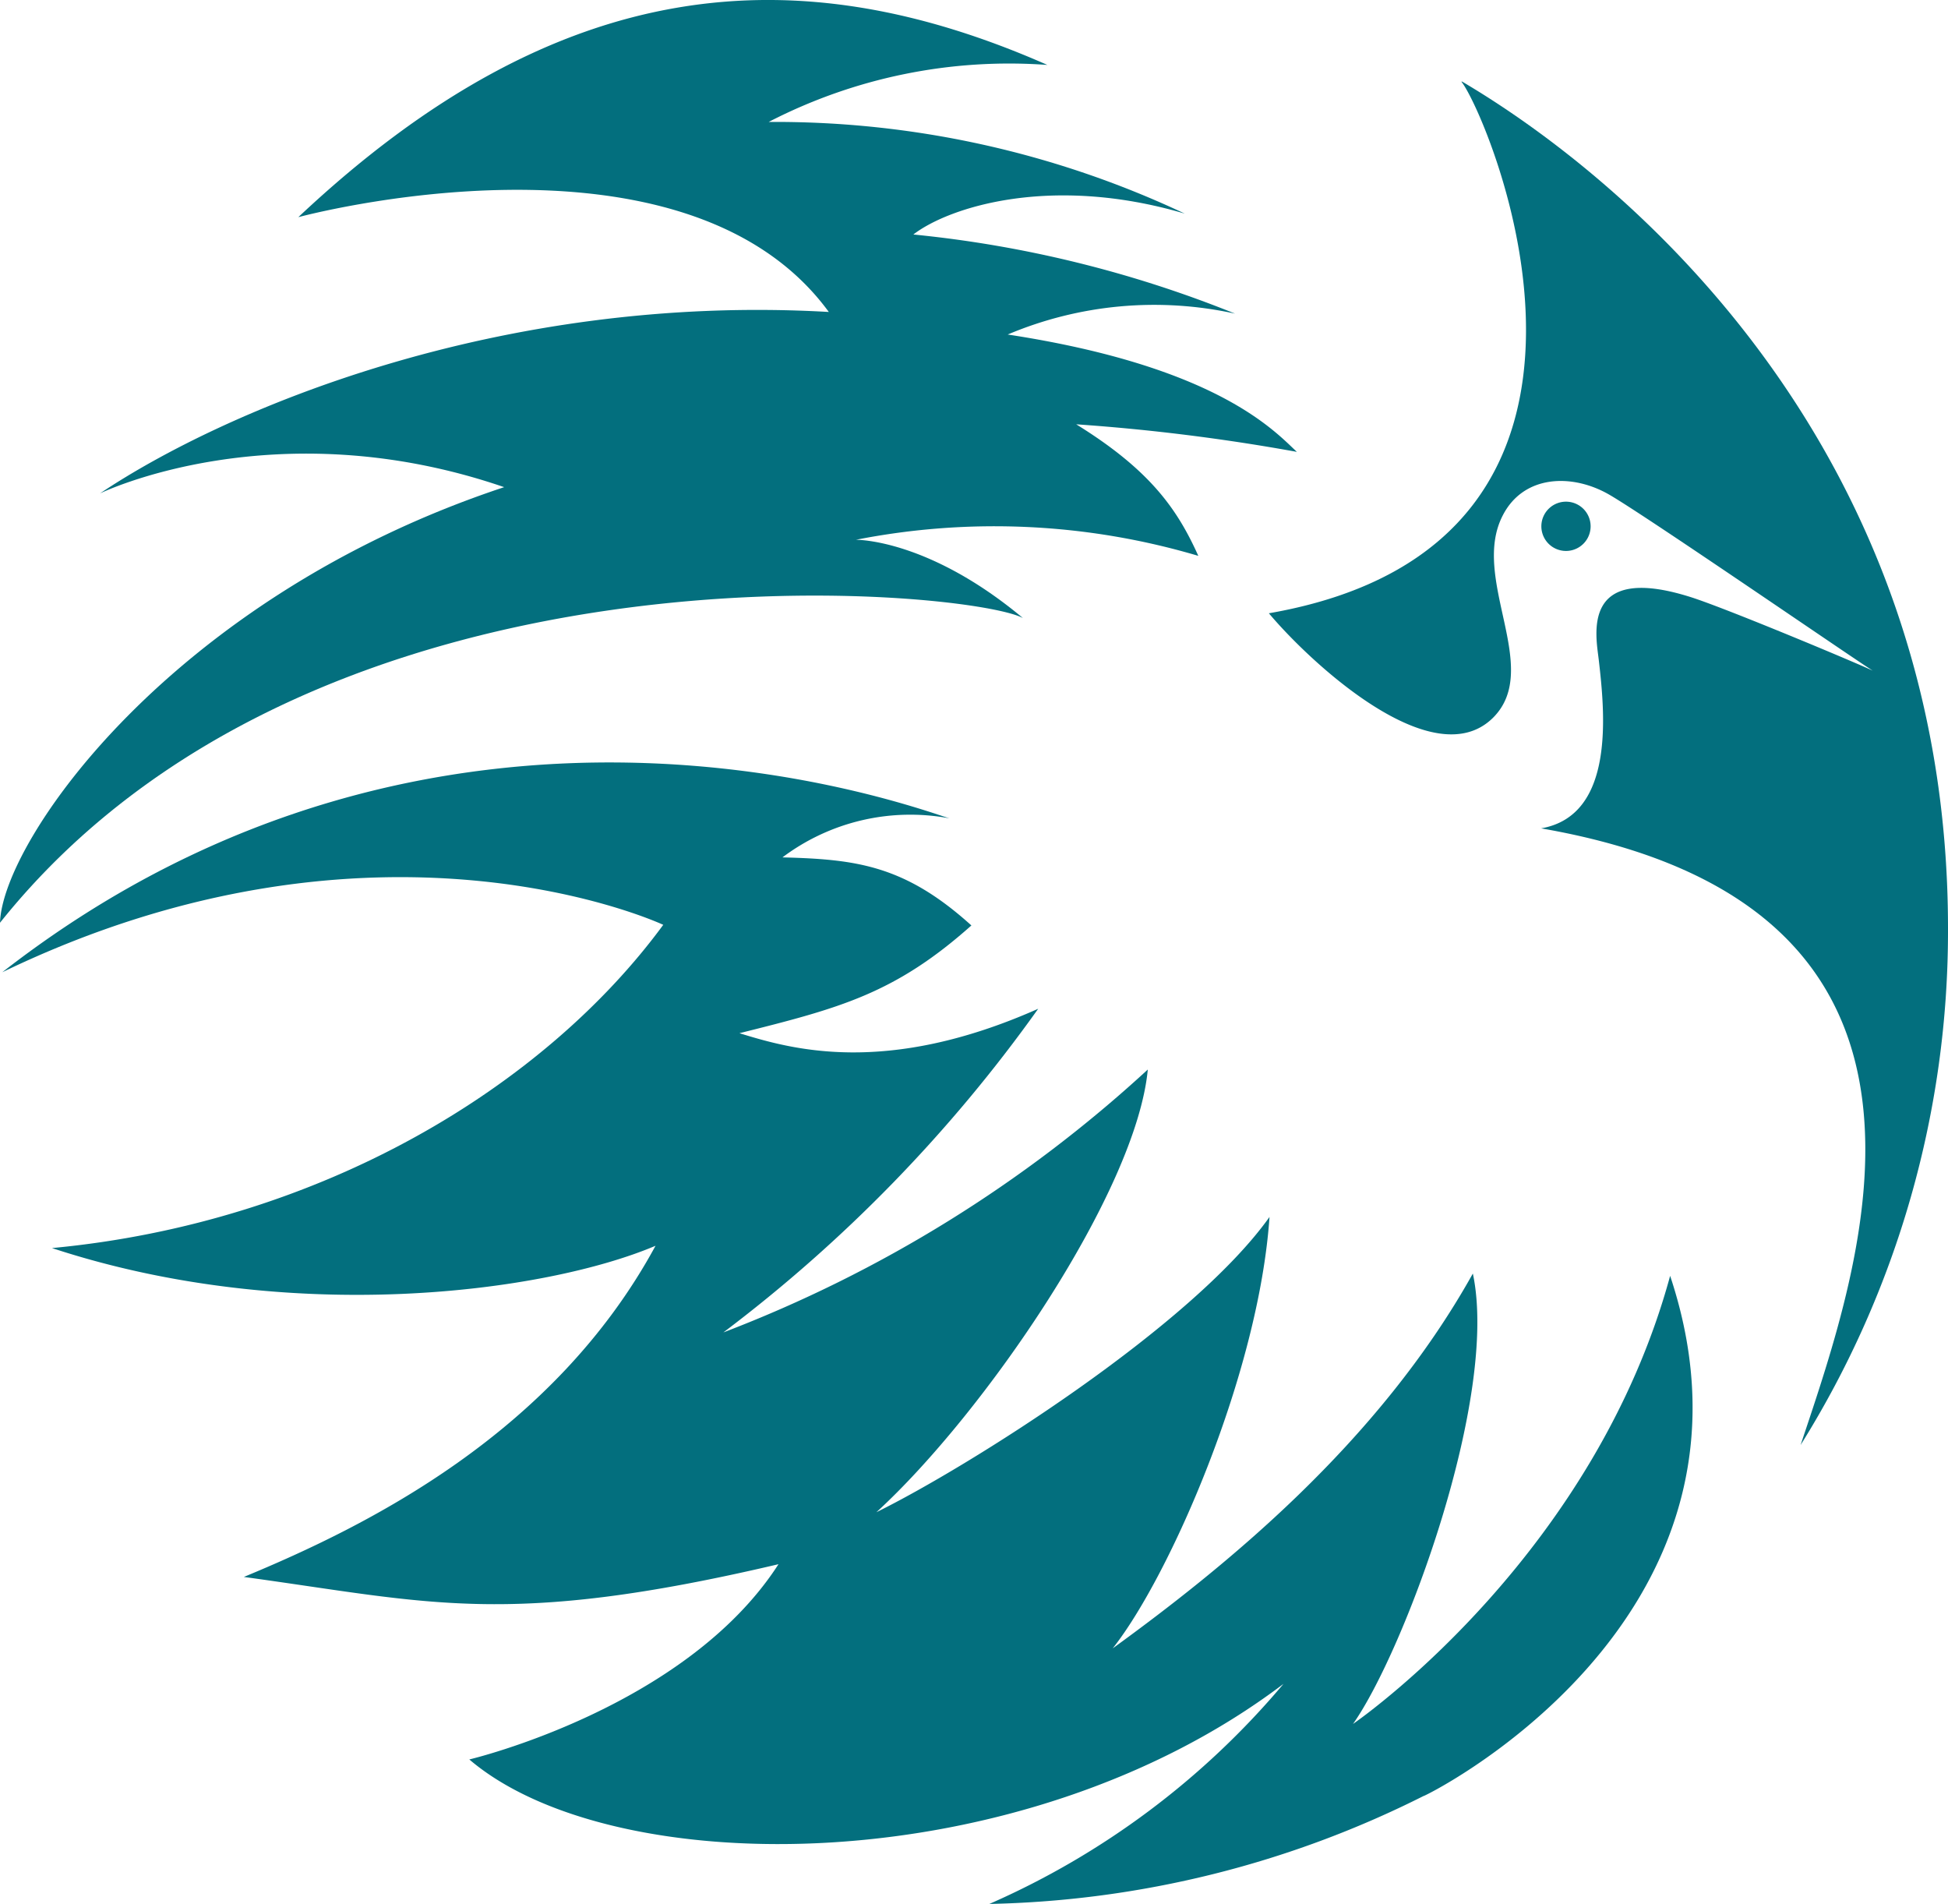
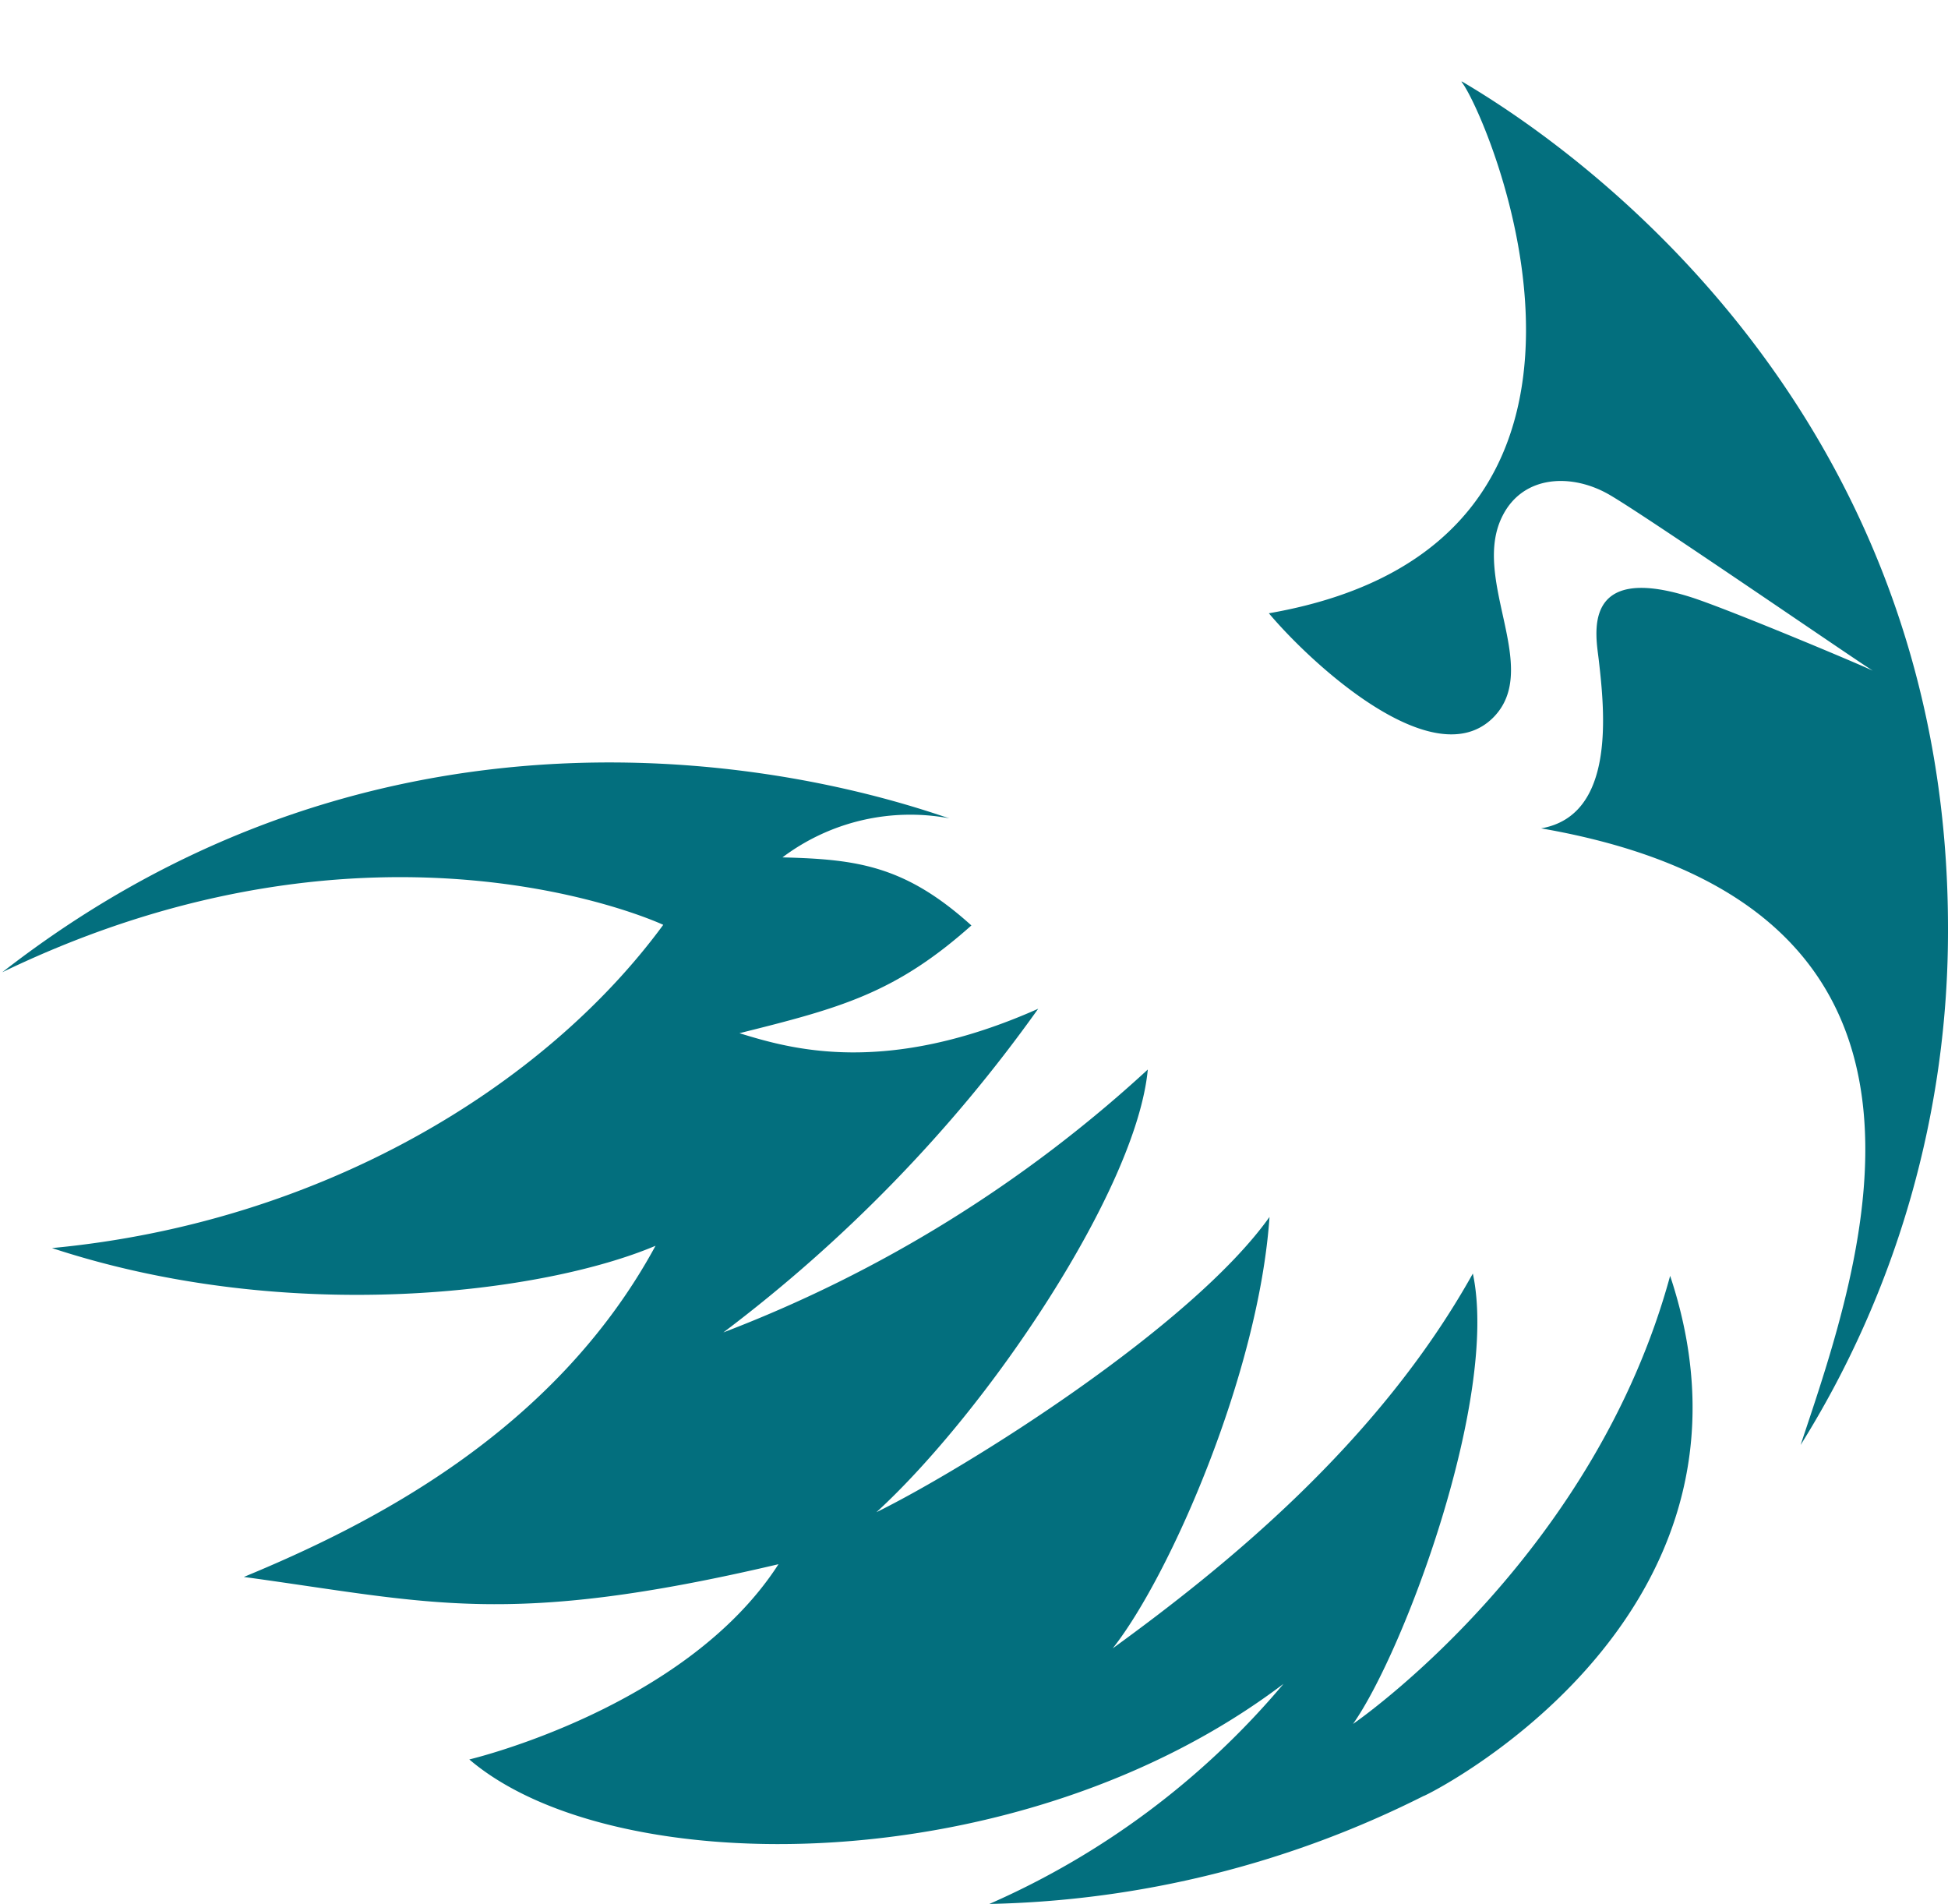
<svg xmlns="http://www.w3.org/2000/svg" width="93.31" height="91.18" viewBox="0 0 93.31 91.18">
-   <path d="M0,44.19C15.29,25.05,46.54,28.24,49,29.6c-4.44-3.71-7.82-3.75-8-3.75a34.34,34.34,0,0,1,16.4.77c-1-2.22-2.29-4.1-5.85-6.3a96.15,96.15,0,0,1,10.57,1.32c-1.07-1-3.83-4.09-13.85-5.62a18.05,18.05,0,0,1,10.89-1,55.78,55.78,0,0,0-15.41-3.79c1.7-1.31,6.6-2.89,13-1A46,46,0,0,0,36.82,5.84,25.1,25.1,0,0,1,50.17,3.11C38.28-2.13,26.84-1.41,14.29,10.4c0,0,18.44-5,25.41,4.54-15.85-.91-29,4.73-34.91,8.69,0,0,8.35-4.08,19.36-.3C8.18,28.62.12,40.27,0,44.19" fill="#036f7e" />
  <path d="M22.48,84.26c6.91,5.9,26.43,5.9,39-3.62A38.73,38.73,0,0,1,47.39,91.18,48.48,48.48,0,0,0,68.21,86C67.72,86.29,85.56,77.8,80,61.1,76.44,74.17,65.73,81.92,64.81,82.56c2.44-3.46,7-15.65,5.74-21.57C66,69.15,58.6,75.09,53.3,78.94c2.73-3.45,7-13.19,7.51-20.66-3.74,5.26-14.48,12-18.83,14.14,5.18-4.74,12.45-15.37,13-21.2A63.41,63.41,0,0,1,34.65,63.81a71,71,0,0,0,15.08-15.5c-7.34,3.26-11.87,1.92-14.31,1.17,4.8-1.2,7.44-1.89,11.11-5.16-3.18-2.87-5.48-3.17-9.05-3.26a10.19,10.19,0,0,1,8-1.87c-1.6-.47-24.23-9.1-45.37,7.37,18-8.69,31.66-2.27,31.66-2.27C26.11,52,15.44,58.55,2.49,59.77c11.43,3.76,23.63,2.13,28.91-.11-4.88,9-13.82,13.42-19.72,15.86,8.94,1.22,12.61,2.44,25.61-.61-4.45,6.91-14.81,9.35-14.81,9.35" fill="#036f7e" />
  <path d="M70,3.91C71.19,5.34,80.14,26,60.78,29.37c2,2.38,7.88,7.84,10.74,5,2.38-2.38-1.12-6.66.47-9.7,1-1.93,3.3-2,5.06-1s12.67,8.52,12.73,8.49-7-3-8.81-3.57c-5.27-1.66-4.52,1.87-4.39,3,.29,2.51.81,7.46-2.76,8.08C95.32,43.4,89.16,60.46,86.25,69.2a46.4,46.4,0,0,0,7.06-24.75c0-23.18-15.57-36-23.27-40.54" fill="#036f7e" />
-   <path d="M75.12,26.38a1.18,1.18,0,0,0,0-2.35,1.18,1.18,0,1,0,0,2.35" fill="#036f7e" />
</svg>